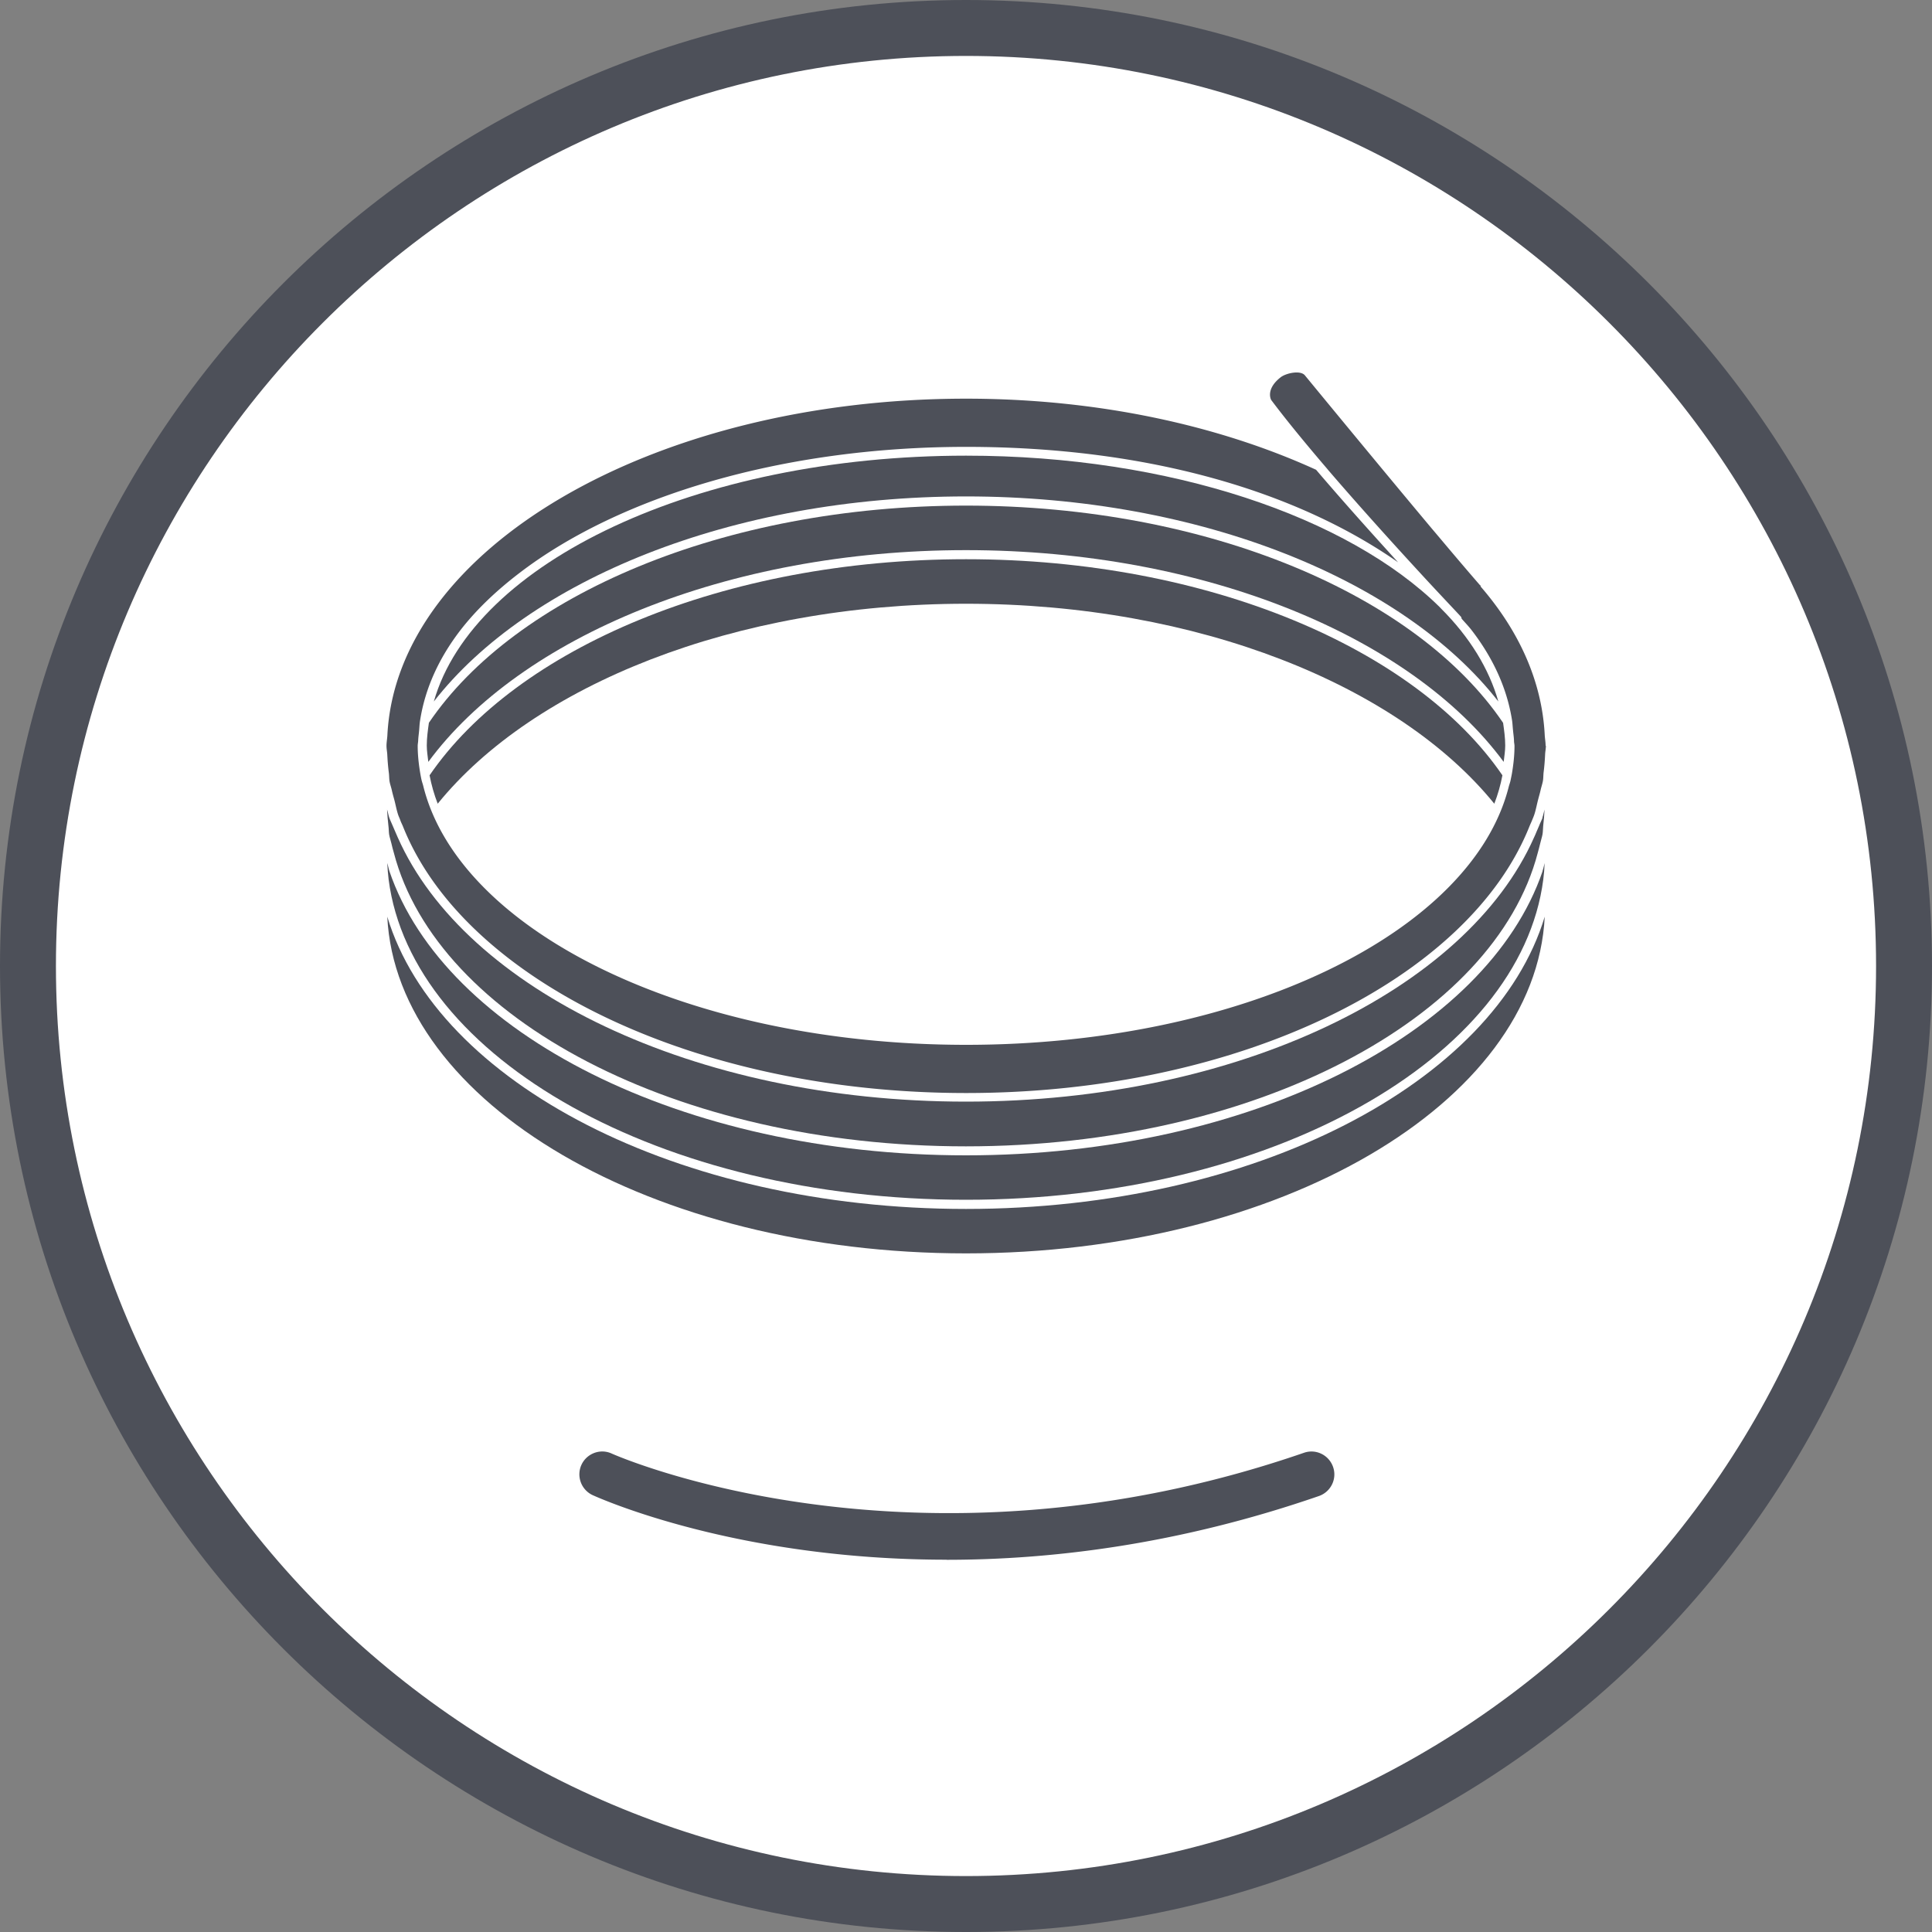
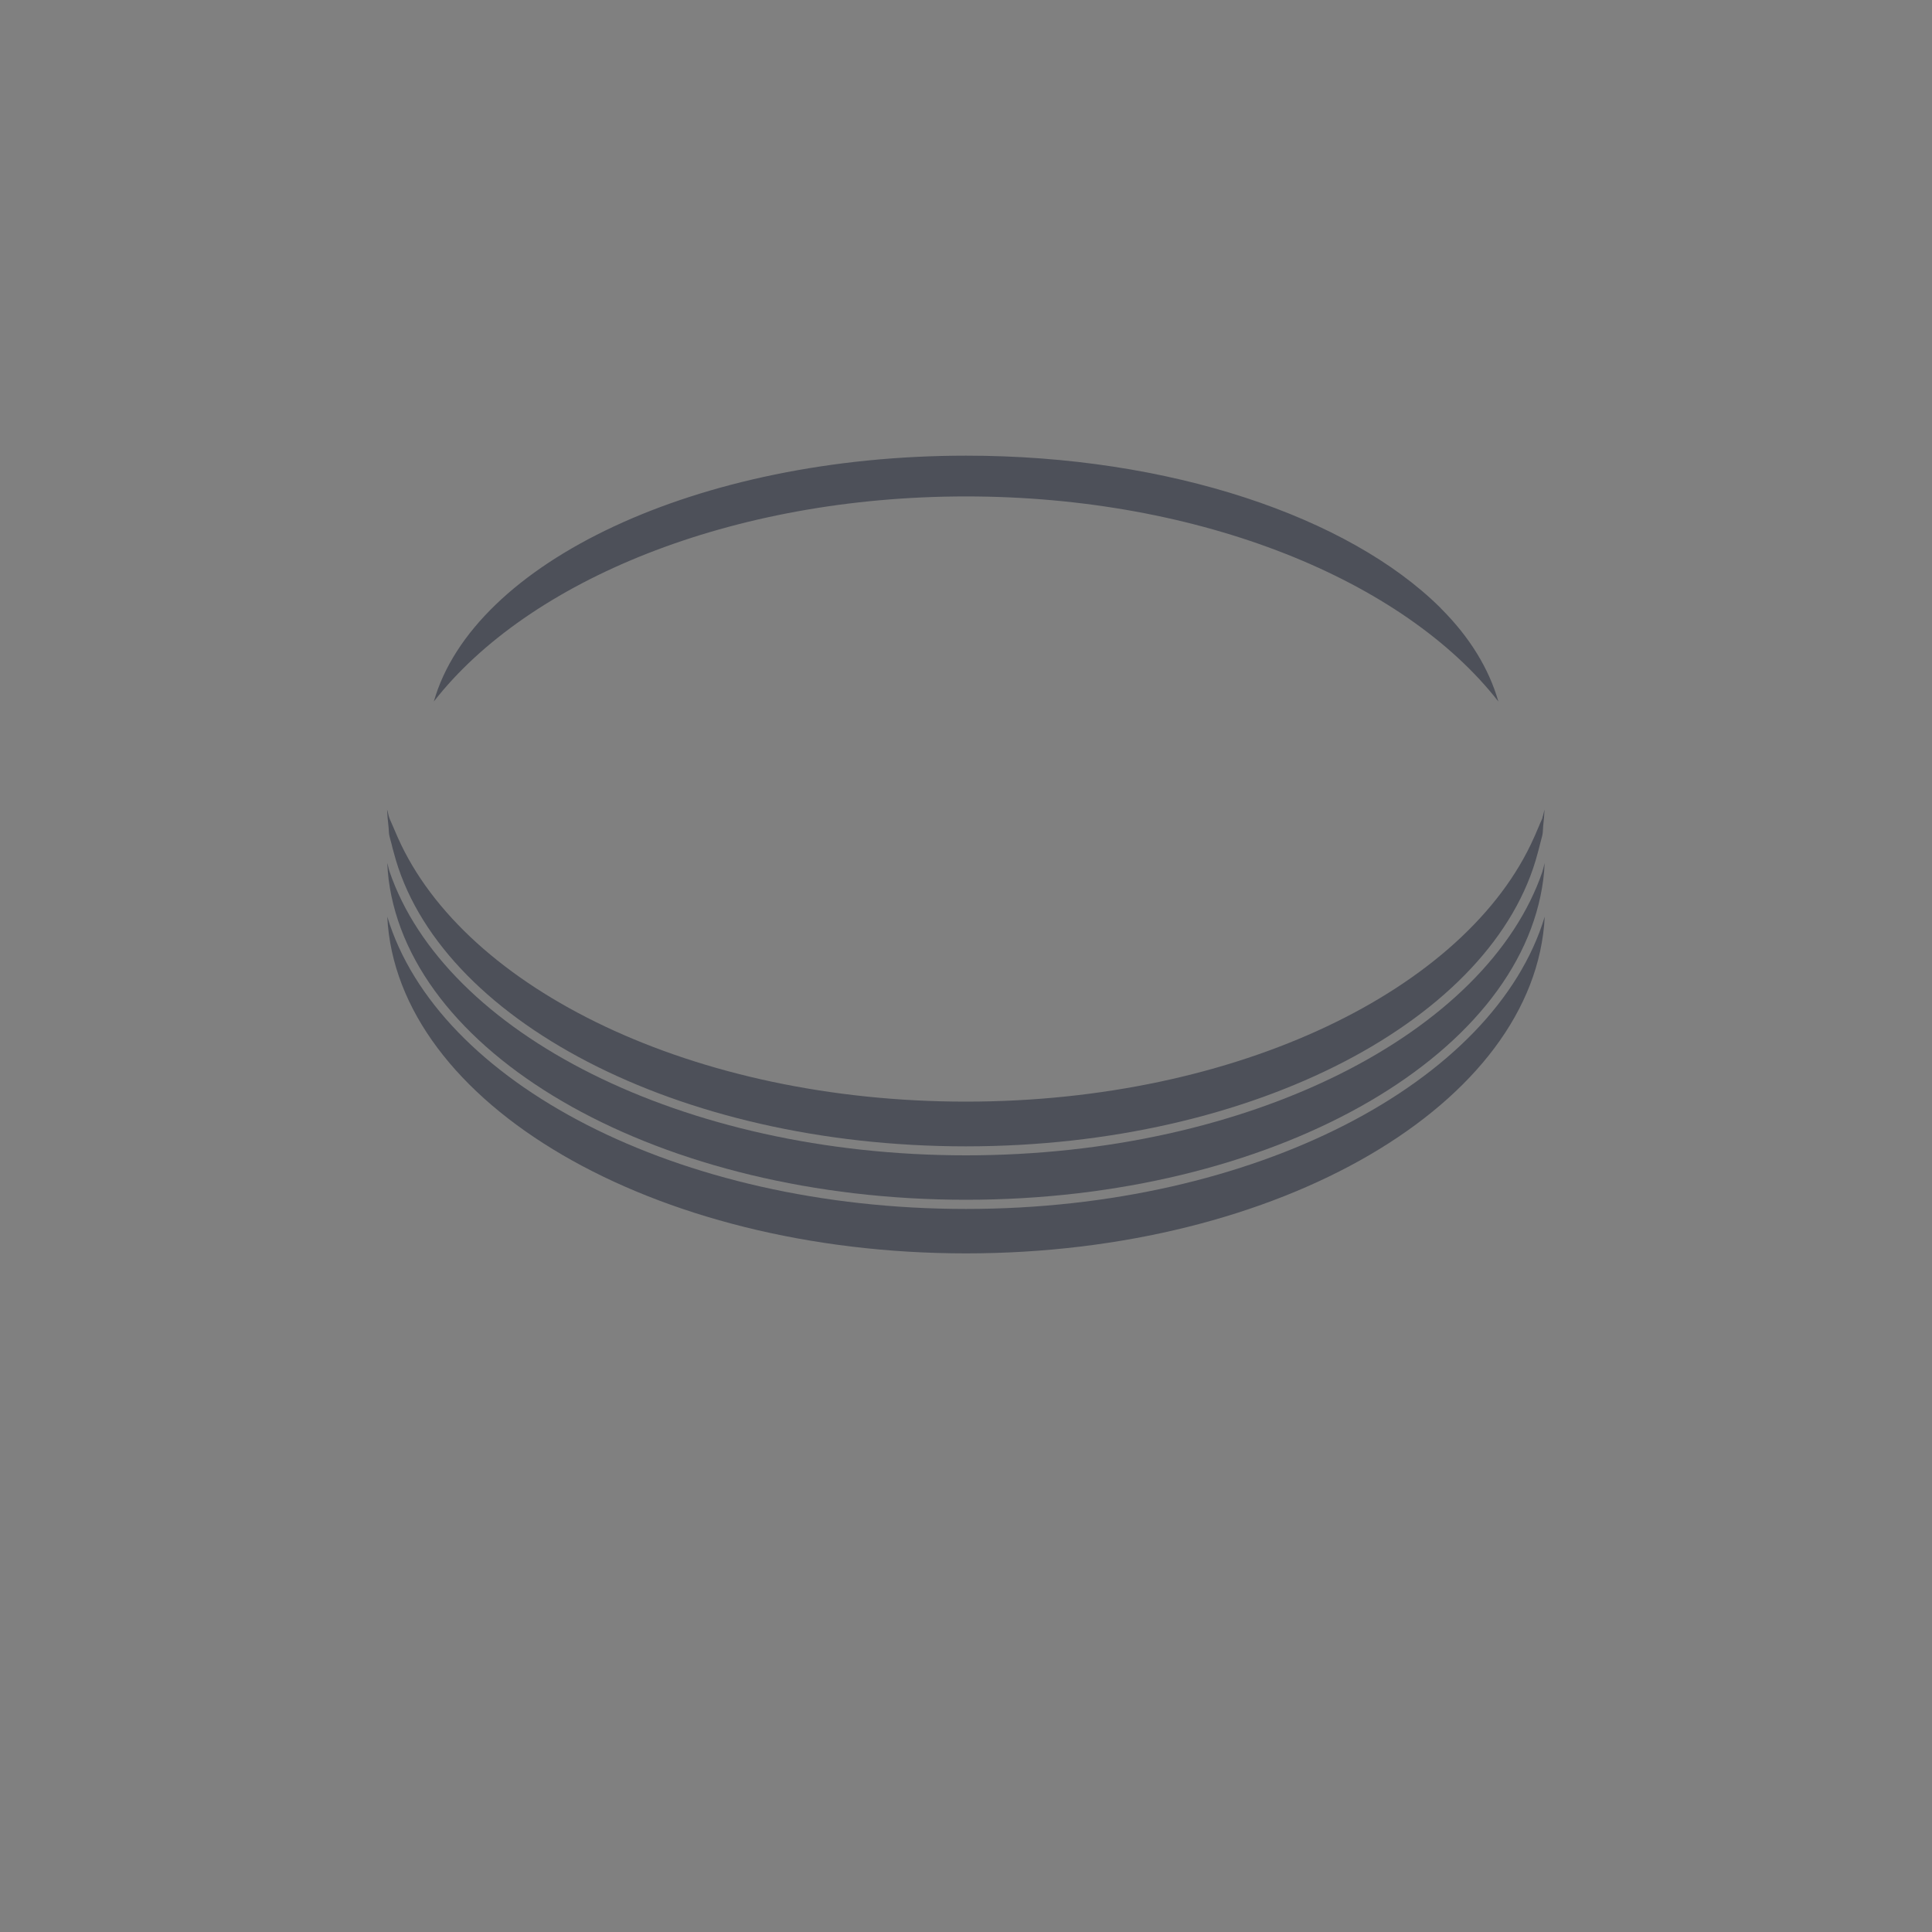
<svg xmlns="http://www.w3.org/2000/svg" id="PTFEチューブ" viewBox="0 0 200 200">
  <rect x="0" y="0" width="200" height="200" fill="#808080" stroke="none" />
  <defs>
    <style>.cls-2{fill:#4d5059}</style>
  </defs>
-   <path d="M197.1 100c0-53.63-43.47-97.1-97.1-97.1S2.9 46.37 2.9 100s43.47 97.1 97.1 97.1 97.1-43.47 97.1-97.1" style="fill:#fff" />
-   <path d="M100 200C44.86 200 0 155.14 0 100S44.86 0 100 0s100 44.86 100 100-44.86 100-100 100Zm0-194.21C48.05 5.79 5.79 48.05 5.79 100s42.26 94.21 94.21 94.21 94.21-42.26 94.21-94.21S151.95 5.79 100 5.79Z" class="cls-2" />
  <path d="M100 125.15c-29.87 0-54.73-13.08-59.91-30.26.96 19.31 27.43 34.86 59.91 34.86s58.95-15.55 59.91-34.86c-5.18 17.18-30.04 30.26-59.91 30.26Z" class="cls-2" />
  <path d="M159.69 90.18c-5.72 16.77-30.31 29.42-59.69 29.42s-53.98-12.65-59.69-29.42c-.09-.27-.13-.56-.22-.84.03.57.07 1.14.14 1.7 2.38 18.52 28.25 33.16 59.77 33.16s57.38-14.64 59.76-33.16c.07-.56.12-1.13.14-1.7-.08.28-.12.56-.22.83Z" class="cls-2" />
-   <path d="M159.69 84.63c-.1.29-.26.57-.37.87-.08.2-.17.39-.25.58-.09.21-.17.42-.27.62-6.97 15.72-30.66 27.34-58.81 27.34S48.15 102.42 41.18 86.7c-.09-.21-.18-.42-.27-.62-.08-.2-.17-.39-.25-.58-.11-.29-.27-.57-.37-.87-.09-.27-.13-.56-.22-.83.03.57.07 1.13.14 1.7.04.29.03.58.07.87.05.32.17.63.24.95.07.32.16.64.25.96 4.48 17.18 29.28 30.39 59.21 30.39s54.73-13.21 59.21-30.39c.08-.32.18-.64.25-.96.07-.32.18-.63.24-.95.05-.29.04-.58.07-.87.07-.56.11-1.13.14-1.7-.08.27-.12.56-.22.83ZM100 51.39c24.35 0 45.35 8.71 55.11 21.23-.98-3.42-2.97-6.66-5.91-9.6-.04-.05-.1-.11-.15-.16-9.47-9.34-27.9-15.69-49.04-15.69-27.89 0-51 11.07-55.1 25.45 9.76-12.52 30.75-21.23 55.1-21.23Z" class="cls-2" />
-   <path d="M44.34 78.87c9.5-12.9 30.86-21.92 55.66-21.92s46.16 9.03 55.66 21.92c.06-.56.16-1.12.16-1.69 0-.79-.11-1.57-.22-2.35-8.91-13.17-30.46-22.49-55.6-22.49s-46.68 9.32-55.6 22.48c-.11.78-.22 1.56-.22 2.36 0 .57.1 1.13.16 1.69Z" class="cls-2" />
-   <path d="M100 57.89c-25.07 0-46.56 9.26-55.53 22.37.19 1 .47 1.98.84 2.94C55.24 70.96 75.99 62.5 100 62.5s44.76 8.46 54.69 20.7c.37-.96.65-1.94.84-2.94-8.96-13.1-30.46-22.37-55.52-22.37Z" class="cls-2" />
-   <path d="M160 77.18c0-.36-.07-.72-.09-1.08-.28-5.54-2.63-10.76-6.65-15.4l.05-.07s-.08-.02-.1-.05c-.88-1.01-2.11-2.45-3.51-4.11-.47-.56-.96-1.14-1.46-1.73-5.68-6.78-13.08-15.79-13.18-15.91-.5-.53-1.95-.19-2.48.22-1.59 1.24-1.01 2.31-.99 2.35 1.43 1.91 3.28 4.17 5.26 6.5.22.26.45.52.67.79l.75.87c3.07 3.54 6.28 7.08 8.75 9.76.77.84 1.47 1.59 2.07 2.23 1.16 1.24 1.9 2.02 2.06 2.2.02.02.06.07.07.07.06.07.07.15.09.23.35.4.73.79 1.05 1.21 2.24 2.91 3.66 6.05 4.17 9.33.05.34.06.69.1 1.03.03.36.09.71.1 1.08 0 .18.05.35.05.52 0 .97-.11 1.93-.27 2.88-.04.22-.09.44-.13.65-.04.21-.12.42-.18.63-3.75 15.1-27.49 26.78-56.19 26.78S47.57 96.47 43.82 81.38c-.05-.21-.13-.42-.18-.63-.05-.22-.09-.44-.13-.66-.16-.95-.27-1.91-.27-2.88 0-.18.04-.35.05-.53.01-.36.07-.72.1-1.08.03-.34.04-.69.1-1.03.51-3.28 1.93-6.42 4.17-9.33 1.64-2.12 3.73-4.11 6.16-5.96 10.3-7.87 27.15-13.02 46.19-13.02s34.32 4.69 44.72 11.95c-.32-.35-.65-.71-.98-1.08-2.36-2.6-5.03-5.59-7.51-8.5-10.08-4.6-22.61-7.36-36.23-7.36-32.48 0-58.95 15.55-59.91 34.86-.02.36-.09.71-.09 1.08 0 .3.06.59.08.89.03.63.08 1.26.16 1.88.04.29.03.58.07.87.05.32.17.63.24.95.07.32.16.64.25.96.14.52.23 1.05.4 1.57.07.21.17.4.24.61.07.2.18.4.26.6 6.29 15.81 30.02 27.61 58.31 27.61s52.01-11.8 58.31-27.61c.08-.2.18-.4.26-.6.08-.2.17-.4.24-.61.17-.51.26-1.05.4-1.57.08-.32.18-.64.25-.96.07-.32.18-.63.24-.95.05-.28.04-.58.07-.87.08-.62.13-1.25.16-1.88.01-.3.08-.59.08-.89ZM97.99 161.46c-21.66 0-35.76-6.29-36.63-6.68a2.375 2.375 0 0 1-1.17-3.14c.55-1.19 1.96-1.71 3.13-1.17.31.14 31.27 13.86 71.67-.08 1.23-.43 2.58.23 3.01 1.47.43 1.23-.23 2.58-1.47 3.01-14.33 4.95-27.43 6.6-38.54 6.6Z" class="cls-2" />
+   <path d="M159.69 84.63c-.1.29-.26.57-.37.87-.08.2-.17.39-.25.58-.09.21-.17.42-.27.62-6.97 15.72-30.66 27.34-58.81 27.34S48.15 102.42 41.18 86.7c-.09-.21-.18-.42-.27-.62-.08-.2-.17-.39-.25-.58-.11-.29-.27-.57-.37-.87-.09-.27-.13-.56-.22-.83.03.57.07 1.13.14 1.7.04.29.03.58.07.87.05.32.17.63.24.95.07.32.16.64.25.96 4.48 17.18 29.28 30.39 59.21 30.39s54.73-13.21 59.21-30.39c.08-.32.18-.64.25-.96.07-.32.18-.63.24-.95.05-.29.04-.58.07-.87.07-.56.11-1.13.14-1.7-.08.27-.12.56-.22.83M100 51.39c24.35 0 45.35 8.71 55.11 21.23-.98-3.42-2.97-6.66-5.91-9.6-.04-.05-.1-.11-.15-.16-9.47-9.34-27.9-15.69-49.04-15.69-27.89 0-51 11.07-55.1 25.45 9.76-12.52 30.75-21.23 55.1-21.23Z" class="cls-2" />
</svg>